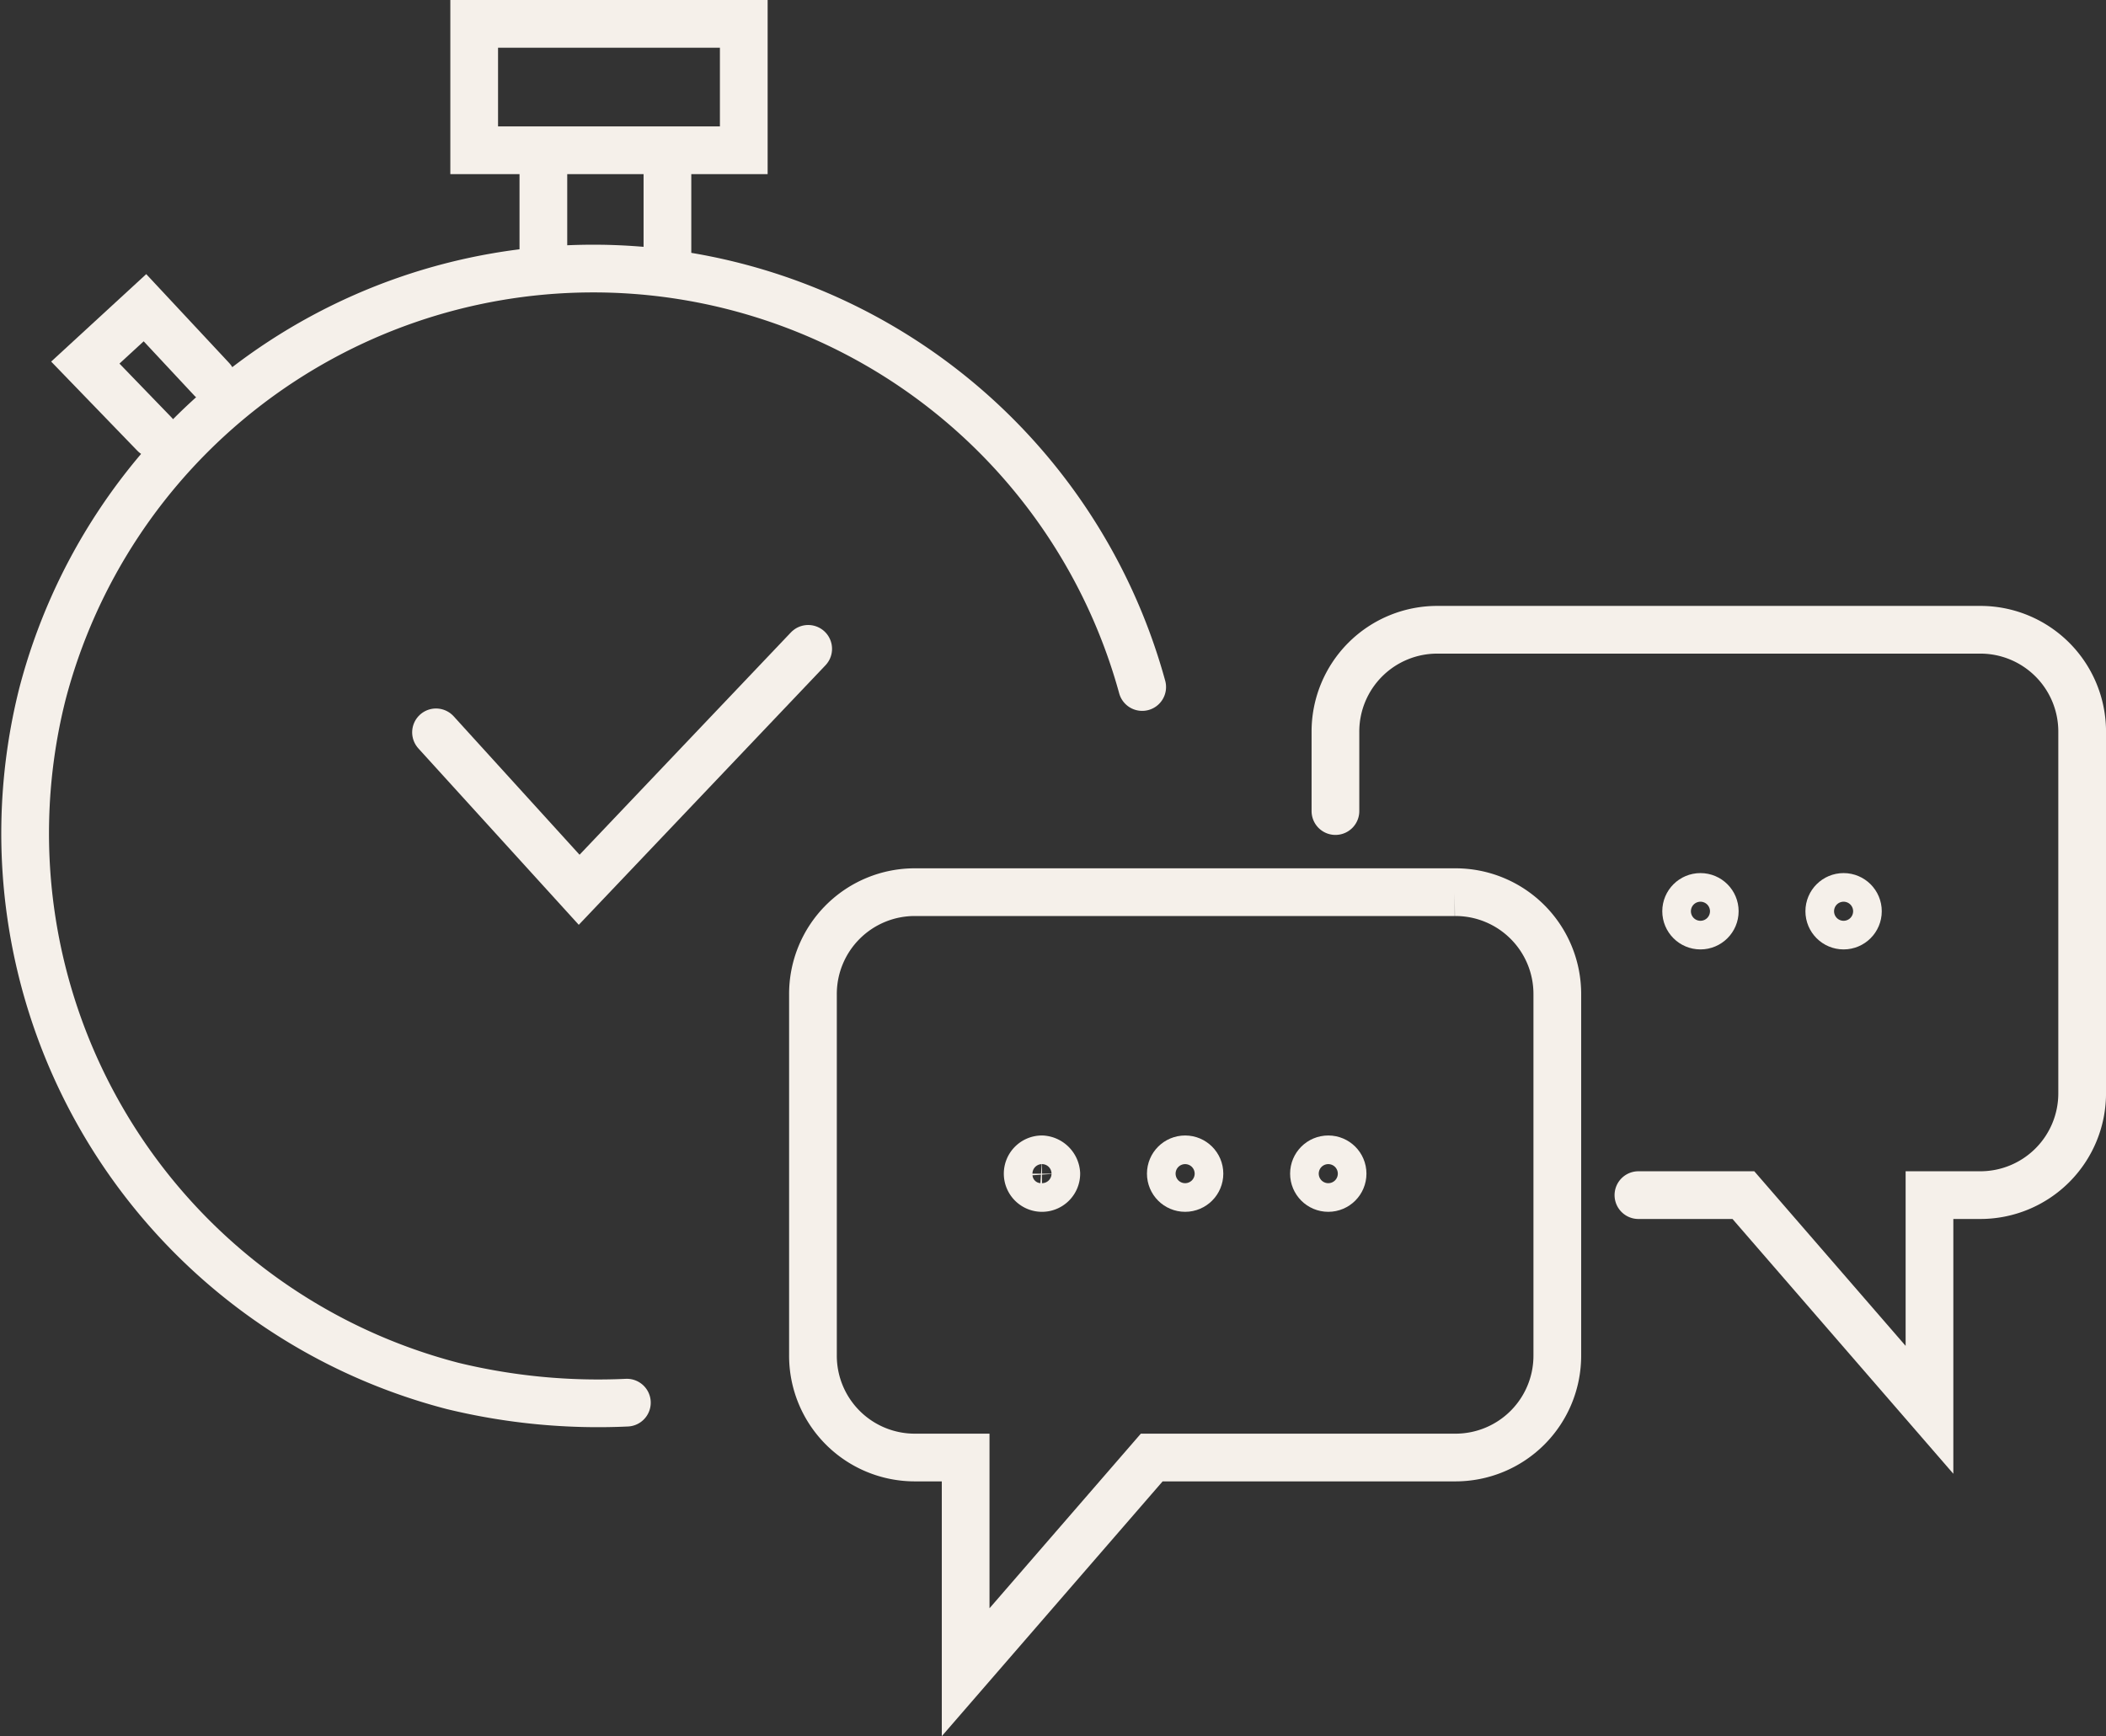
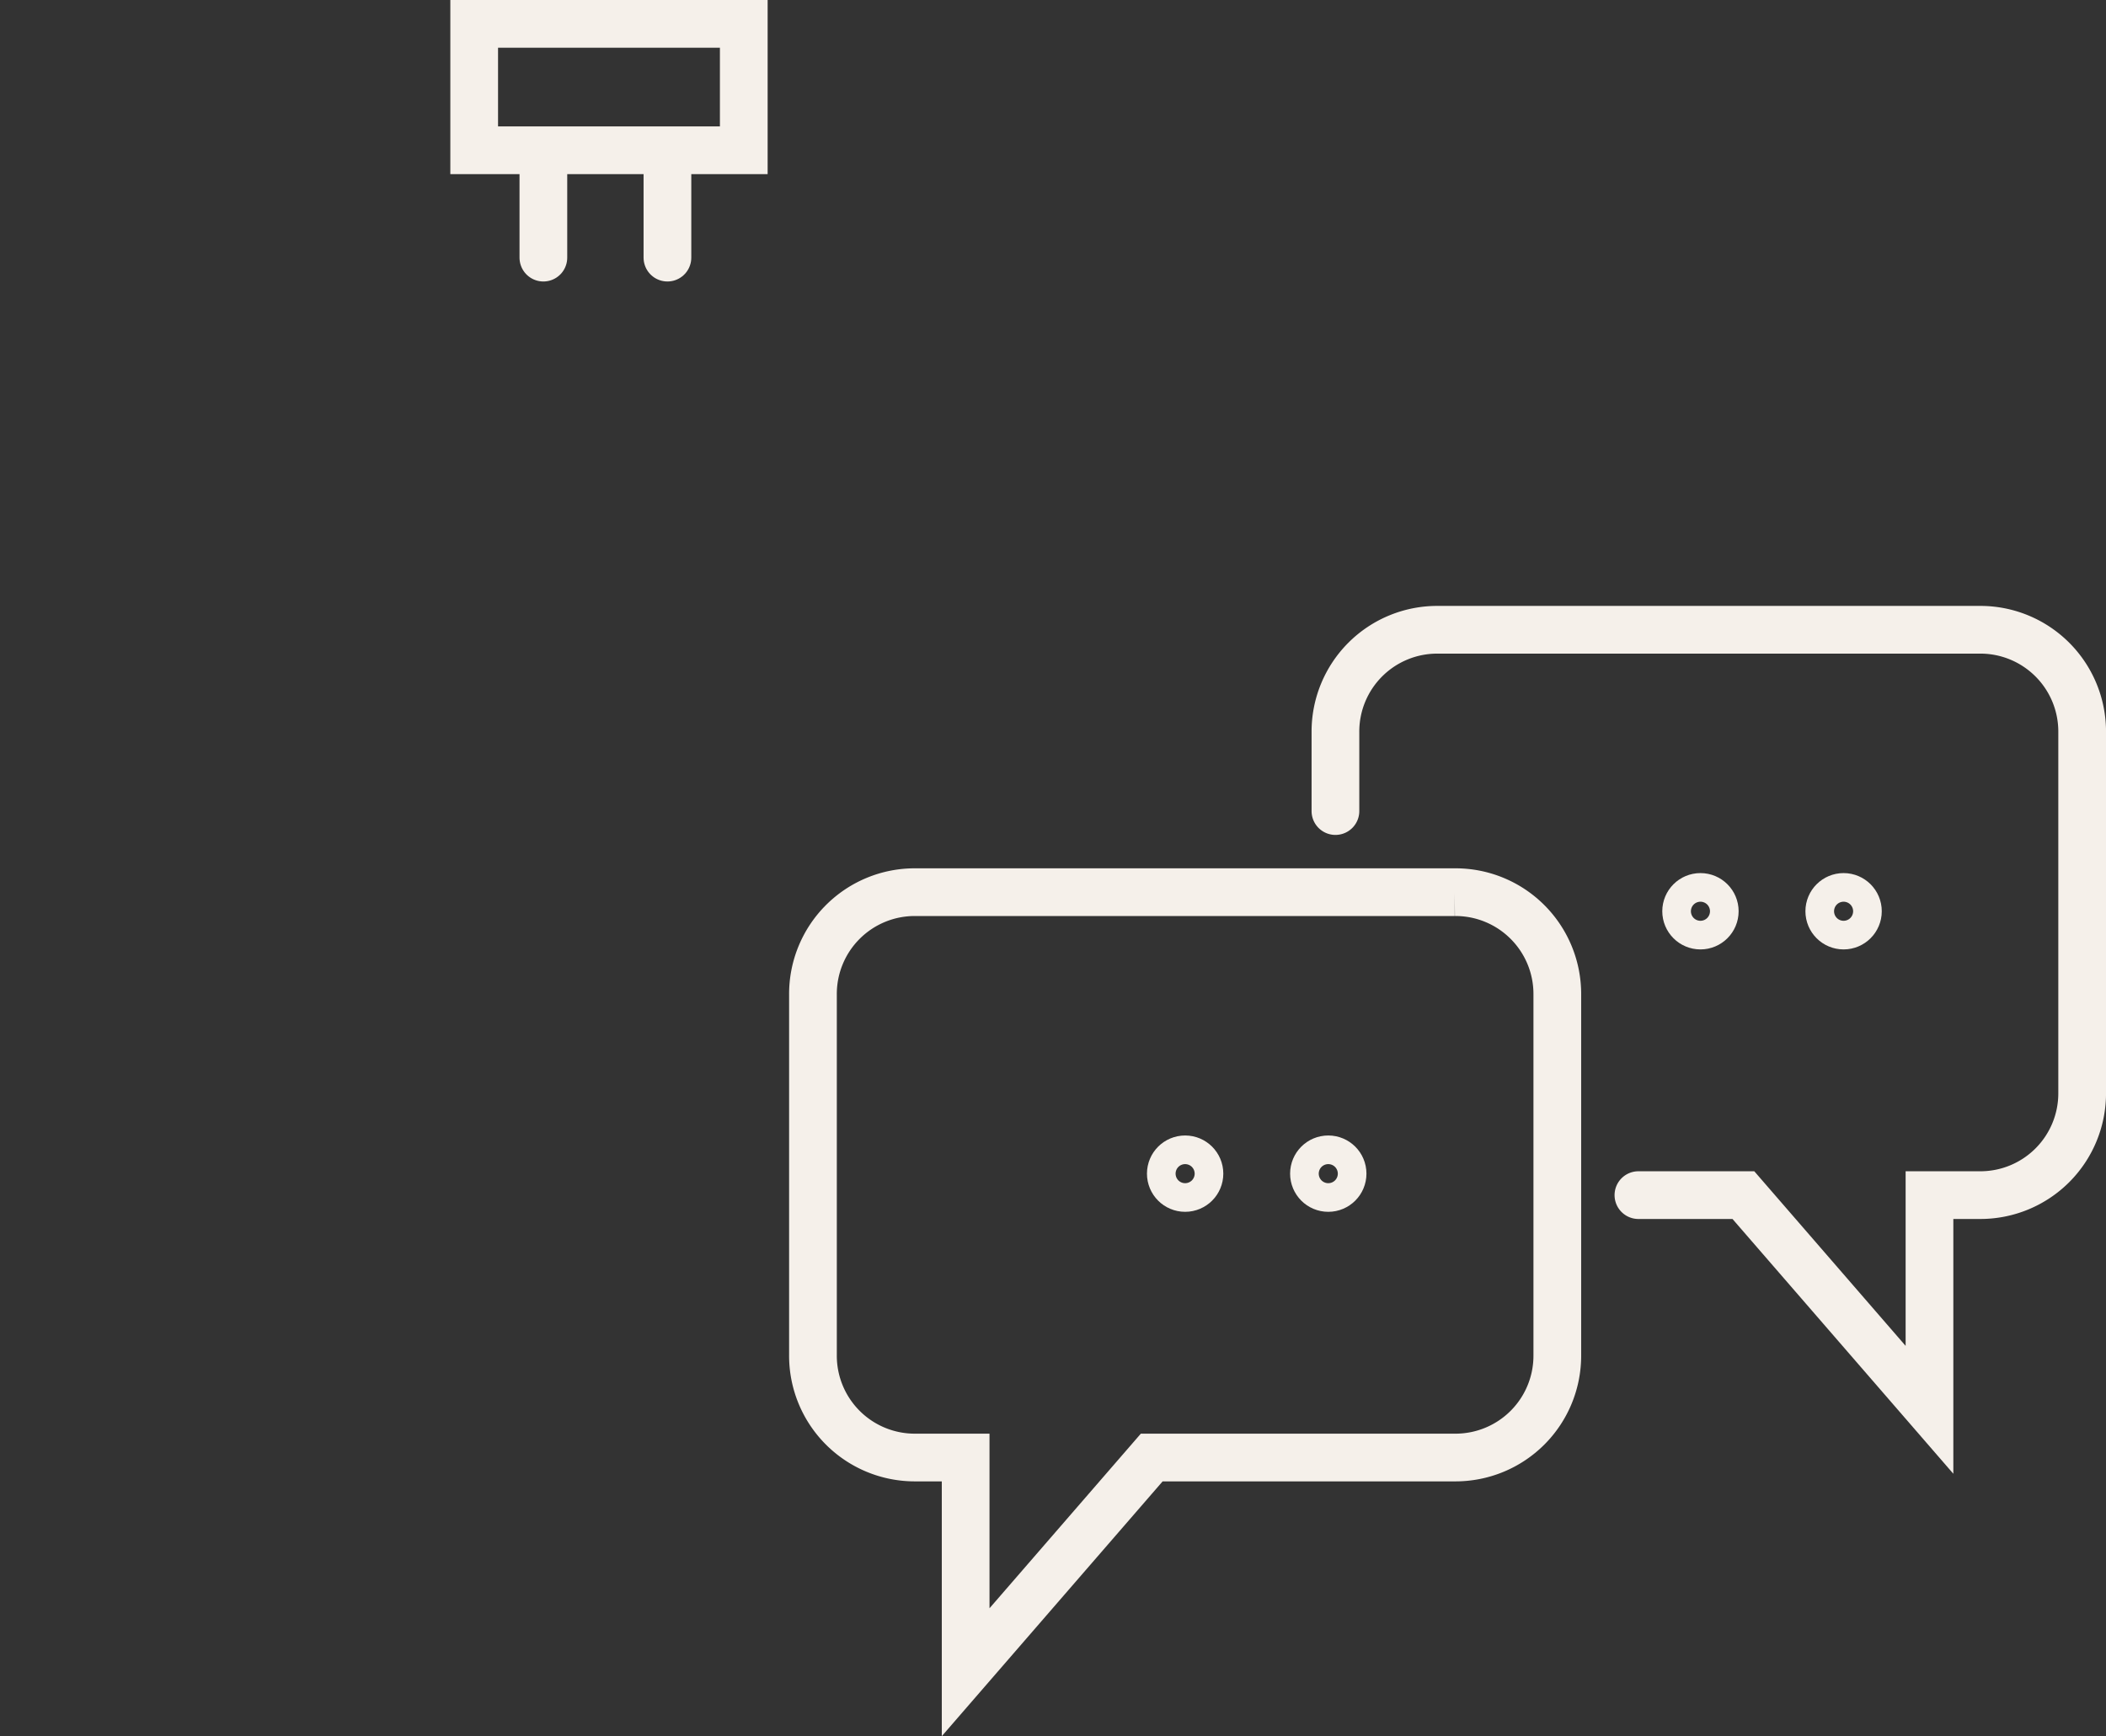
<svg xmlns="http://www.w3.org/2000/svg" width="88.275" height="72.78" viewBox="0 0 88.275 72.78">
  <rect x="0" y="0" width="88.275" height="72.78" fill="#333333" stroke="none" />
  <defs>
    <style>.a,.b{fill:none;stroke:#f5f0ea;stroke-linecap:round;stroke-width:2px}.b{fill-rule:evenodd}</style>
  </defs>
  <g transform="translate(.076)">
-     <path class="a" d="M44.2 49.2a.6.6 0 1 1-.6-.6.645.645 0 0 1 .6.6z" />
    <circle class="a" cx=".6" cy=".6" r=".6" transform="translate(49 48.6)" />
    <circle class="a" cx=".6" cy=".6" r=".6" transform="translate(55 48.6)" />
    <path class="a" d="M68.6 50.1H73l7.8 9v-9h2.1a4.268 4.268 0 0 0 4.3-4.3V30.7a4.268 4.268 0 0 0-4.3-4.3H60.2a4.268 4.268 0 0 0-4.3 4.3V34" />
    <path class="a" d="M40.4 70.1v-9h-2.1a4.268 4.268 0 0 1-4.3-4.3V41.7a4.268 4.268 0 0 1 4.3-4.3h22.6a4.268 4.268 0 0 1 4.3 4.3v15.1a4.268 4.268 0 0 1-4.3 4.3H48.2z" />
    <circle class="a" cx=".6" cy=".6" r=".6" transform="translate(70.6 37.6)" />
    <circle class="a" cx=".6" cy=".6" r=".6" transform="translate(76.6 37.6)" />
-     <path class="b" d="M26.2 58.8a25.856 25.856 0 0 1-7.3-.7 23.932 23.932 0 0 1-17.2-29 23.862 23.862 0 0 1 46.1-.3" />
    <path class="a" d="M22.7 10.8V6.3m5.2 4.5V6.3M19.8 1h11.3v5.3H19.8z" />
-     <path class="b" d="M6.4 18.2l-2.9-3L6 12.9l2.8 3m25 11.3l-9.6 10.1-6-6.6" />
  </g>
</svg>